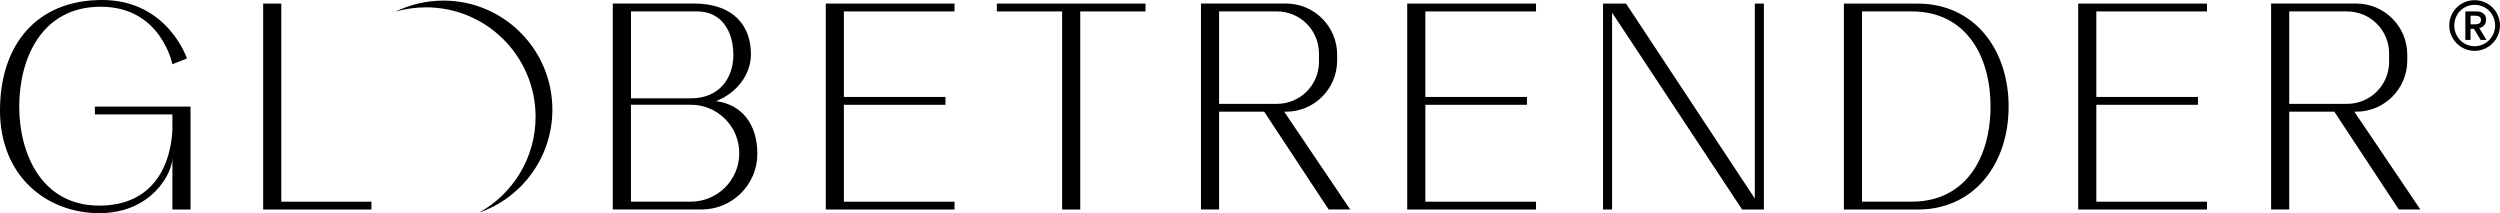
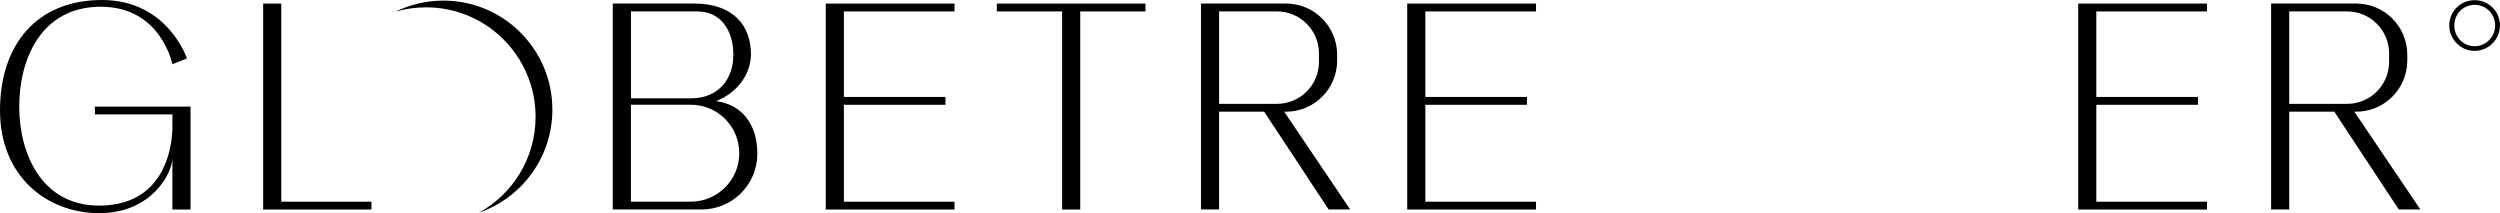
<svg xmlns="http://www.w3.org/2000/svg" id="Layer_1" data-name="Layer 1" viewBox="0 0 586.42 50">
  <polygon points="65.98 .84 61.73 .84 61.73 47.31 61.73 49.15 65.98 49.15 87.12 49.15 87.12 47.31 65.98 47.31 65.98 .84" />
  <path d="M22.26,24.99v1.84h18.18v3.6c-.34,7.85-4.18,17.8-17.16,17.8-13.64,0-18.77-12.35-18.77-23.23S9.48,1.58,23.65,1.58s16.78,13.49,16.78,13.49l3.42-1.36S39.33,0,23.95,0,0,10.52,0,25.91s10.92,24.09,23.28,24.09,17.16-9.48,17.16-12.93v12.08h4.25v-24.15h-22.43Z" />
  <path d="M167.95,23.72c4.61-1.75,8.2-6.02,8.2-11.02h0c0-6.56-4.03-11.87-13.34-11.87h-19.07v48.31h20.82c7.21,0,13.09-5.84,13.09-13.05h0c0-6.95-3.63-11.59-9.71-12.37ZM148,2.68h15.55c5.63,0,8.47,4.56,8.47,10.19h0c0,5.63-3.45,10.19-9.92,10.19h-14.09V2.68ZM173.41,35.94c0,6.28-5.09,11.36-11.36,11.36h-14.05v-22.73h14.05c6.28,0,11.36,5.09,11.36,11.36h0Z" />
-   <polygon points="411.62 46.56 381.42 .84 378.14 .84 376.74 .84 376.02 .84 376.02 49.15 378.14 49.15 378.14 2.96 408.65 49.15 411.62 49.15 413.33 49.15 413.75 49.15 413.75 .84 411.62 .84 411.62 46.56" />
-   <path d="M449.83.84h-17.31v48.31h17.31c13.34,0,21.33-10.81,21.33-24.15h0c0-13.34-7.99-24.15-21.33-24.15ZM466.91,24.99c0,12.32-6.1,22.31-18.43,22.31h-11.71V2.68h11.71c12.32,0,18.43,9.99,18.43,22.31h0Z" />
  <polygon points="249.14 .84 233.83 .84 233.83 2.68 249.14 2.68 249.14 49.15 253.39 49.15 253.39 2.68 268.7 2.68 268.7 .84 253.39 .84 249.14 .84" />
  <polygon points="193.7 .84 193.7 2.68 193.7 22.74 193.7 24.58 193.7 47.31 193.7 49.15 197.95 49.15 223.9 49.15 223.9 47.31 197.95 47.31 197.95 24.58 221.78 24.58 221.78 22.74 197.95 22.74 197.95 2.68 223.9 2.68 223.9 .84 197.95 .84 193.7 .84" />
  <polygon points="330.09 .84 330.09 2.68 330.09 22.74 330.09 24.58 330.09 47.31 330.09 49.15 334.34 49.15 360.3 49.15 360.3 47.31 334.34 47.31 334.34 24.58 358.17 24.58 358.17 22.74 334.34 22.74 334.34 2.68 360.3 2.68 360.3 .84 334.34 .84 330.09 .84" />
  <polygon points="487.48 .84 487.48 2.68 487.48 22.74 487.48 24.58 487.48 47.31 487.48 49.15 491.73 49.15 517.69 49.15 517.69 47.31 491.73 47.31 491.73 24.58 515.57 24.58 515.57 22.74 491.73 22.74 491.73 2.68 517.69 2.68 517.69 .84 491.73 .84 487.48 .84" />
  <path d="M301.66,26.2c6.62,0,11.99-5.37,11.99-11.99v-1.39c0-6.62-5.37-11.99-11.99-11.99h-19.95v48.31h4.25v-22.95h10.57l15.13,22.95h5.06l-15.49-22.95h.43ZM285.96,2.68h13.57c5.45,0,9.86,4.41,9.86,9.86v1.96c0,5.45-4.41,9.86-9.86,9.86h-13.57V2.68Z" />
  <path d="M552.68,26.2c6.62,0,11.99-5.37,11.99-11.99v-1.39c0-6.62-5.37-11.99-11.99-11.99h-19.95v48.31h4.25v-22.95h10.57l15.13,22.95h5.06l-15.49-22.95h.43ZM536.98,2.68h13.57c5.45,0,9.86,4.41,9.86,9.86v1.96c0,5.45-4.41,9.86-9.86,9.86h-13.57V2.68Z" />
  <path d="M104.01.14c-4.04,0-7.85.94-11.25,2.6,2.28-.66,4.7-1.02,7.19-1.02,14.18,0,25.68,11.5,25.68,25.68,0,9.68-5.36,18.11-13.27,22.48,10.02-3.46,17.21-12.97,17.21-24.17C129.57,11.59,118.13.14,104.01.14Z" />
  <path d="M580.48.04c-3.36,0-5.96,2.67-5.96,5.93s2.67,5.96,5.93,5.96,5.96-2.65,5.96-5.96-2.67-5.93-5.93-5.93ZM580.46,10.84c-2.67,0-4.76-2.16-4.76-4.86s2.09-4.84,4.79-4.84,4.79,2.16,4.79,4.84-2.16,4.86-4.81,4.86Z" />
-   <path d="M583.16,4.6c0-.69-.25-1.22-.79-1.55-.48-.31-1.07-.38-1.76-.38h-2.32v6.7h1.22v-2.62h.79l1.58,2.62h1.37l-1.68-2.78c.89-.23,1.58-.79,1.58-1.99ZM579.52,5.72v-2.04h.99c.89,0,1.45.25,1.45.99,0,.79-.56,1.04-1.45,1.04h-.99Z" />
</svg>